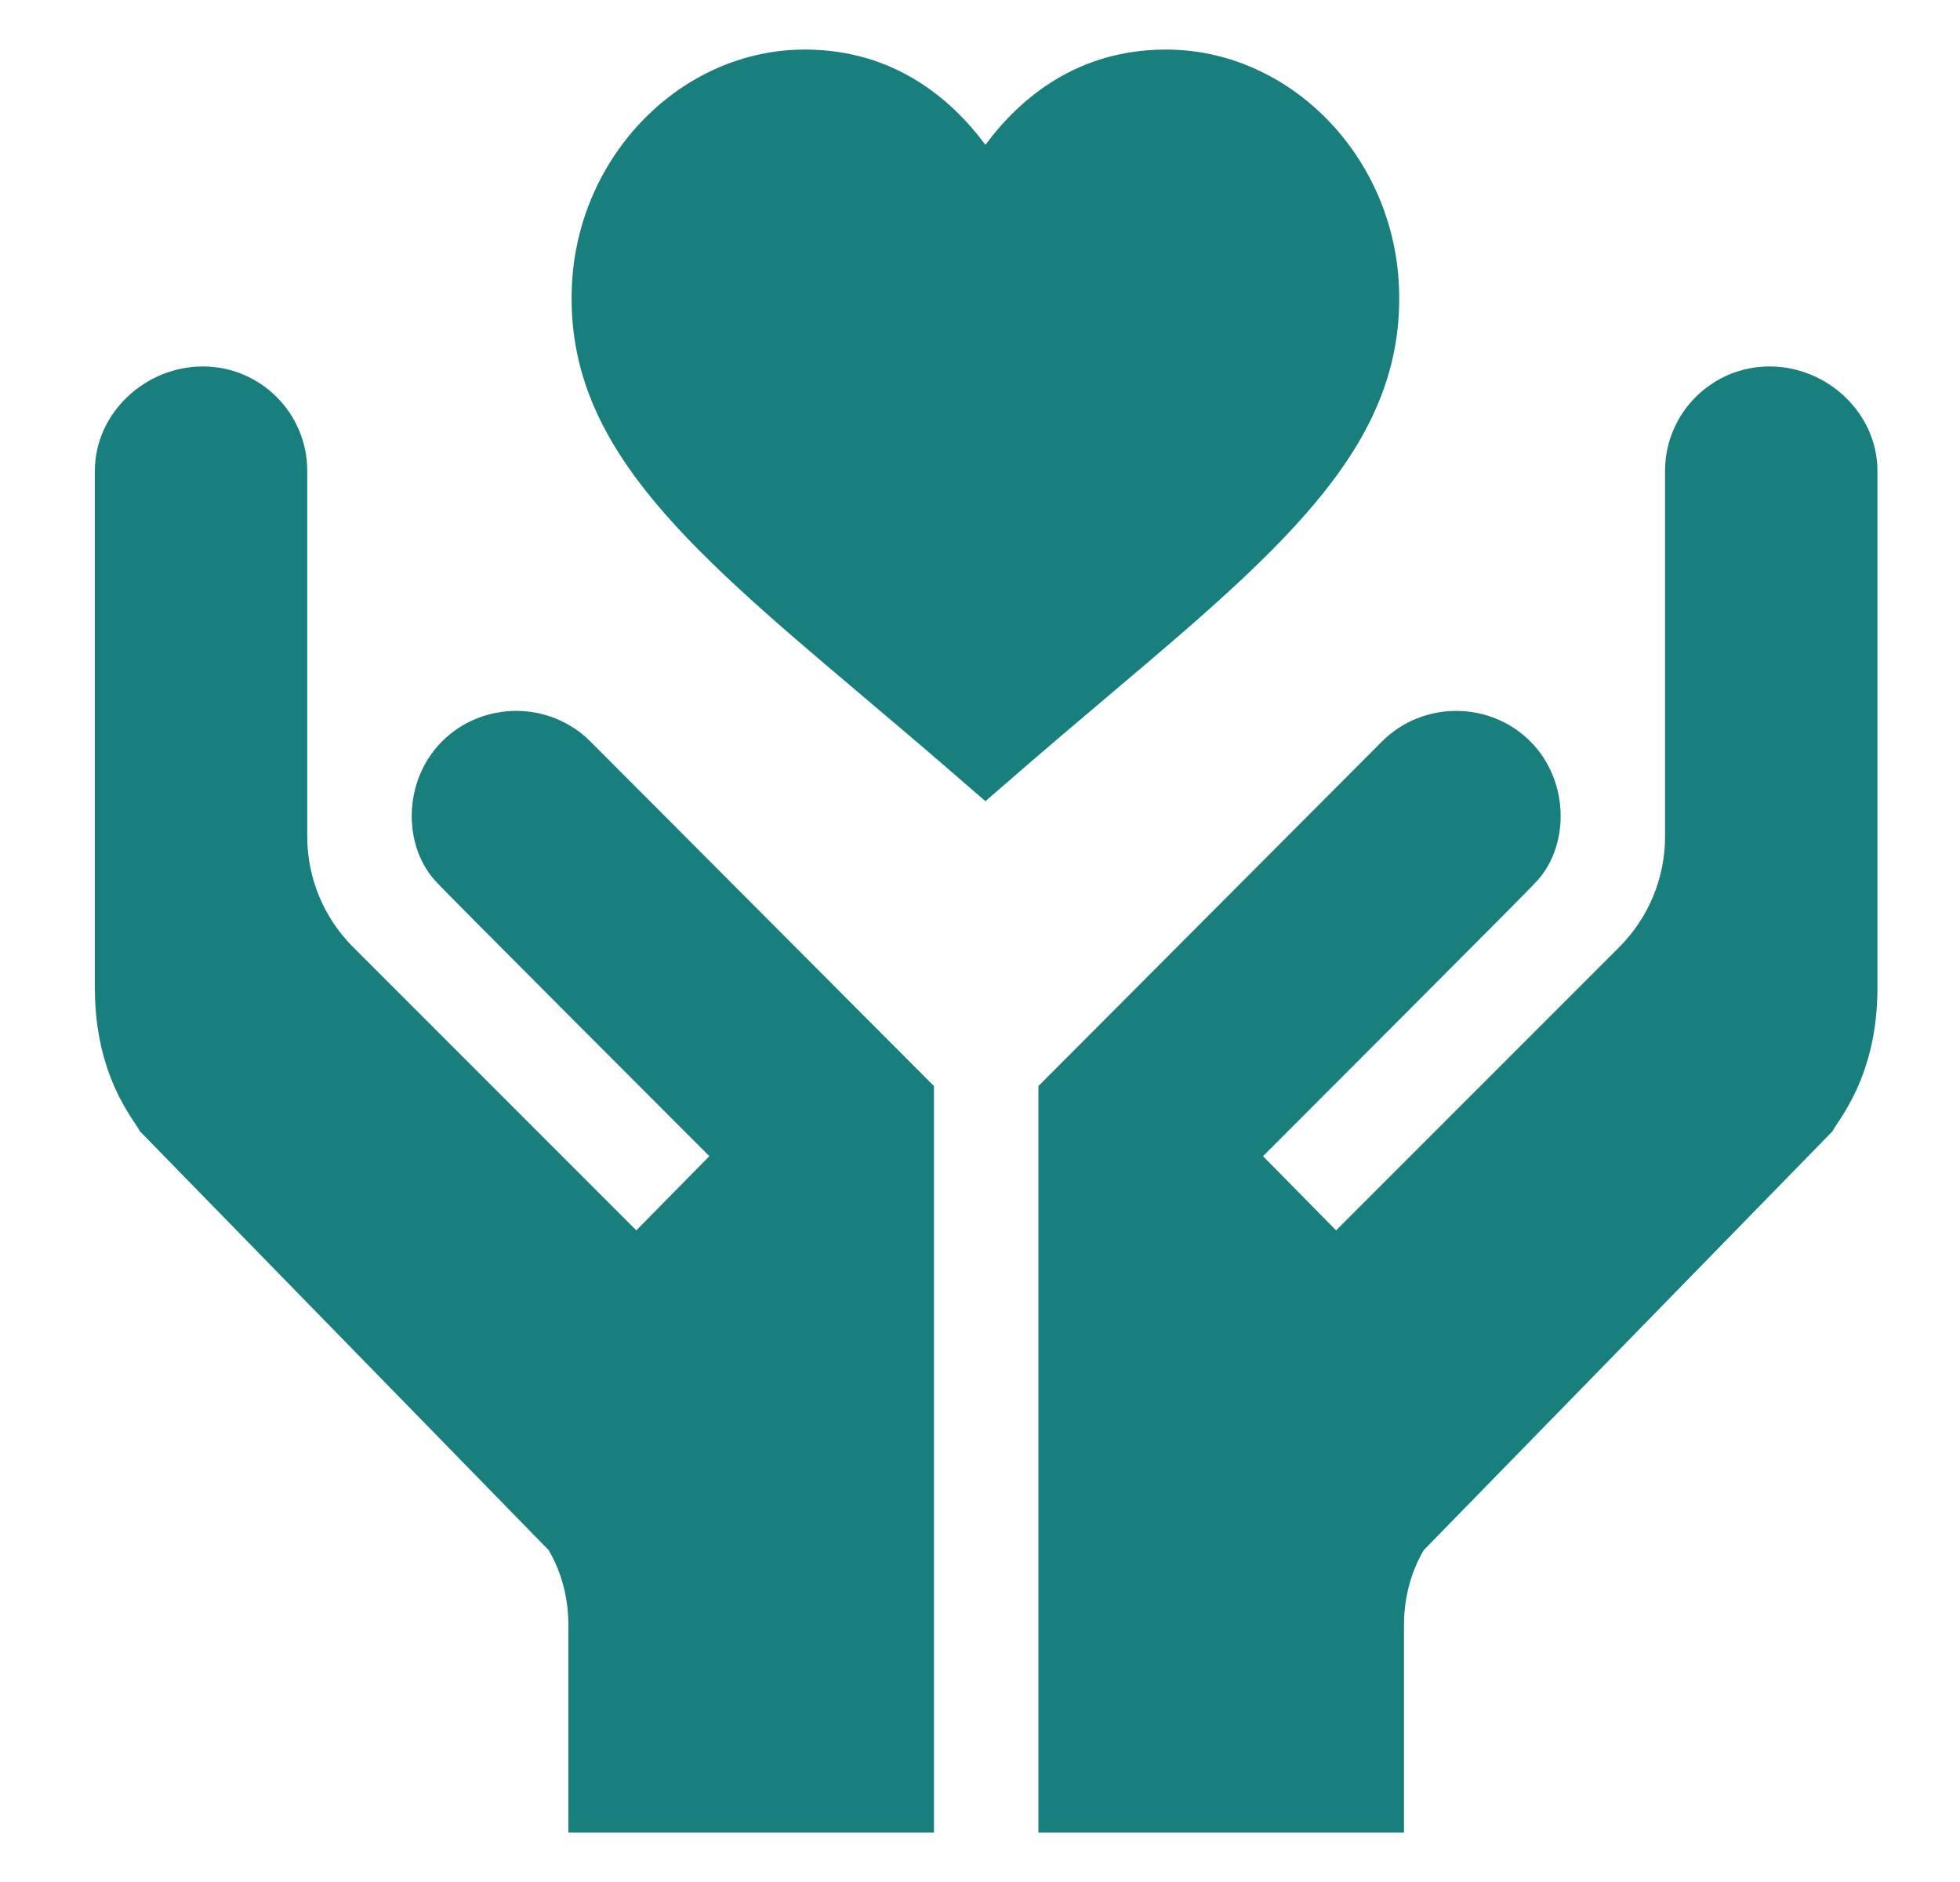
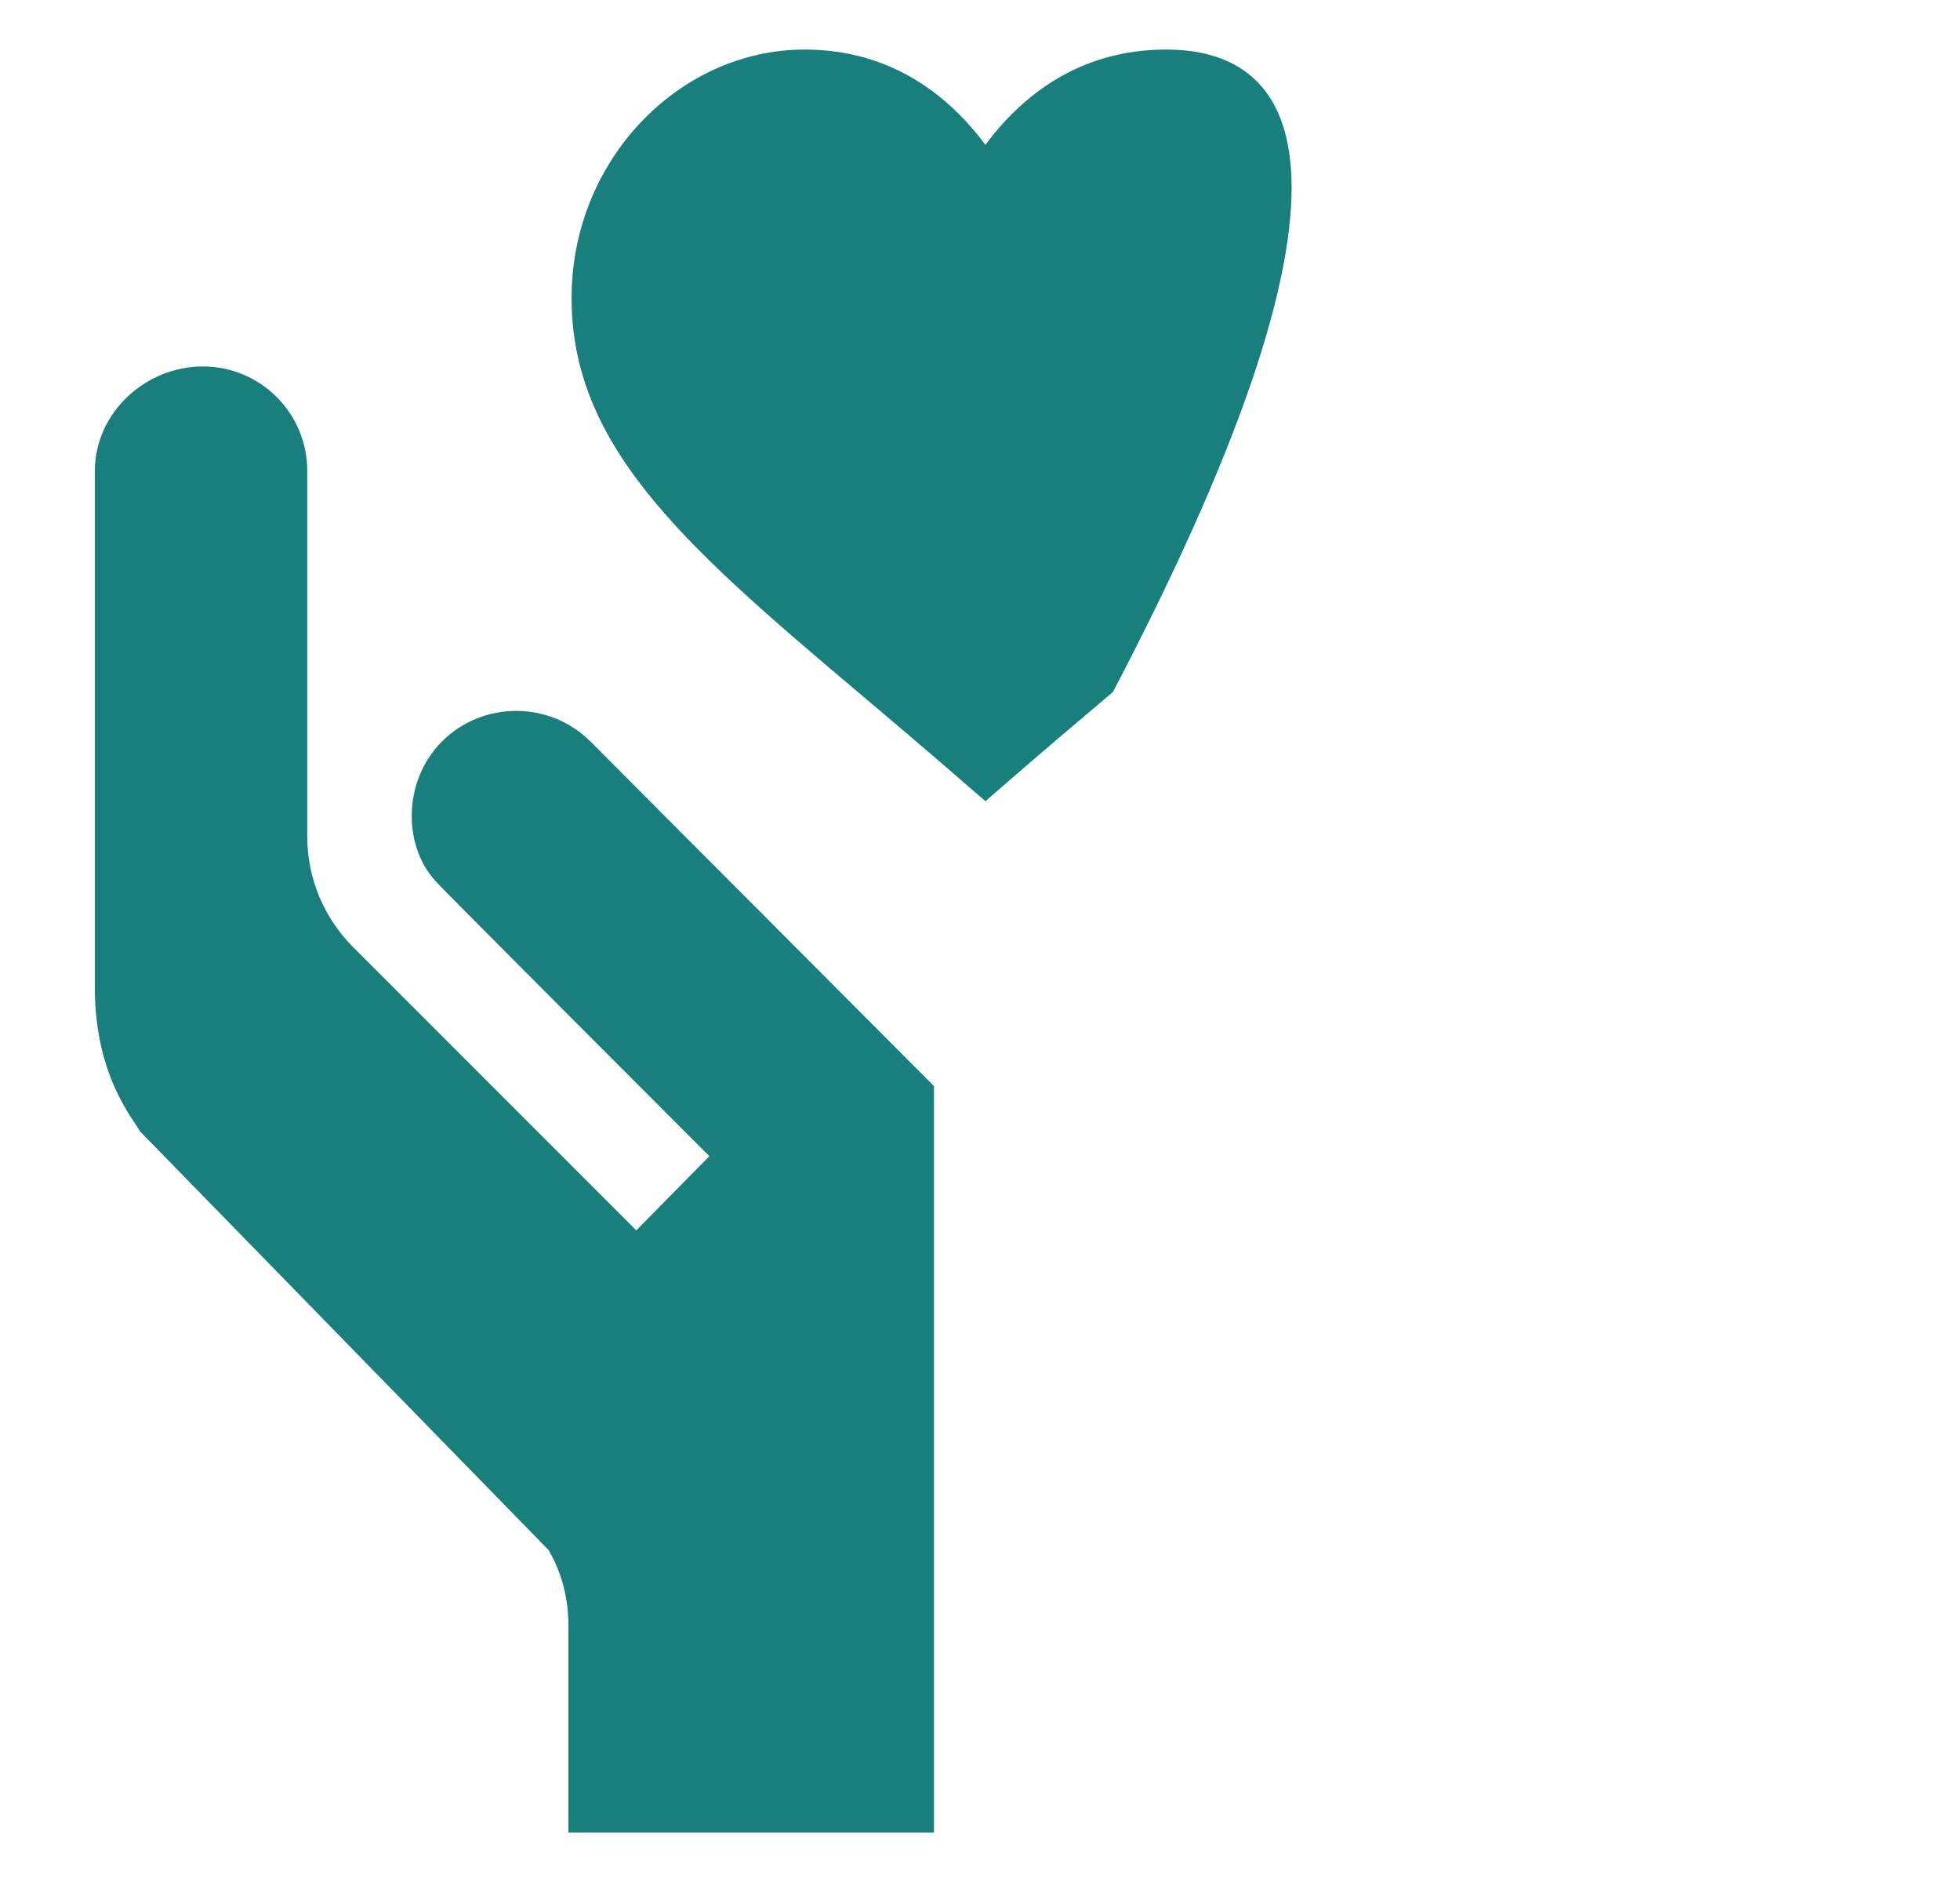
<svg xmlns="http://www.w3.org/2000/svg" width="25" height="24" viewBox="0 0 25 24" fill="none">
  <g clip-path="url(#clip0_6199_3719)">
-     <path d="M12.569 1.847C12.118 1.241 11.393 0.641 10.287 0.632C10.28 0.632 10.272 0.632 10.265 0.632C8.692 0.632 7.362 1.984 7.294 3.657C7.214 5.633 8.696 6.929 10.94 8.823C12.052 9.762 12.126 9.836 12.569 10.217C13.048 9.805 13.007 9.829 14.196 8.824C16.441 6.929 17.924 5.633 17.844 3.658C17.776 1.984 16.446 0.632 14.873 0.632C14.866 0.632 14.858 0.632 14.85 0.632C13.743 0.641 13.019 1.241 12.569 1.847Z" fill="#187F7D" />
+     <path d="M12.569 1.847C12.118 1.241 11.393 0.641 10.287 0.632C10.28 0.632 10.272 0.632 10.265 0.632C8.692 0.632 7.362 1.984 7.294 3.657C7.214 5.633 8.696 6.929 10.94 8.823C12.052 9.762 12.126 9.836 12.569 10.217C13.048 9.805 13.007 9.829 14.196 8.824C17.776 1.984 16.446 0.632 14.873 0.632C14.866 0.632 14.858 0.632 14.85 0.632C13.743 0.641 13.019 1.241 12.569 1.847Z" fill="#187F7D" />
    <path d="M1.783 14.425L6.997 19.767C7.17 20.06 7.25 20.393 7.25 20.726V23.369H11.913V13.85L7.53 9.455C7.01 8.936 6.157 8.936 5.638 9.455C5.125 9.969 5.139 10.822 5.585 11.267C5.598 11.294 9.048 14.744 9.048 14.744L8.116 15.69L4.506 12.08C4.132 11.707 3.919 11.201 3.919 10.668V6.005C3.919 5.269 3.323 4.673 2.587 4.673C1.851 4.673 1.21 5.269 1.21 6.005V12.6C1.21 13.738 1.721 14.291 1.783 14.425Z" fill="#187F7D" />
-     <path d="M22.571 4.673C21.835 4.673 21.238 5.269 21.238 6.005V10.668C21.238 11.201 21.025 11.707 20.652 12.08L17.042 15.69L16.11 14.744C16.11 14.744 19.56 11.294 19.573 11.267C20.019 10.822 20.033 9.969 19.52 9.455C19 8.936 18.148 8.936 17.628 9.455L13.245 13.85V23.369H17.908V20.726C17.908 20.393 17.988 20.06 18.161 19.767L23.375 14.425C23.437 14.291 23.947 13.735 23.947 12.6V6.005C23.947 5.269 23.307 4.673 22.571 4.673Z" fill="#187F7D" />
  </g>
  <defs>
    <clipPath id="clip0_6199_3719">
      <rect width="22.737" height="22.737" fill="white" transform="translate(1.21 0.632)" />
    </clipPath>
  </defs>
</svg>